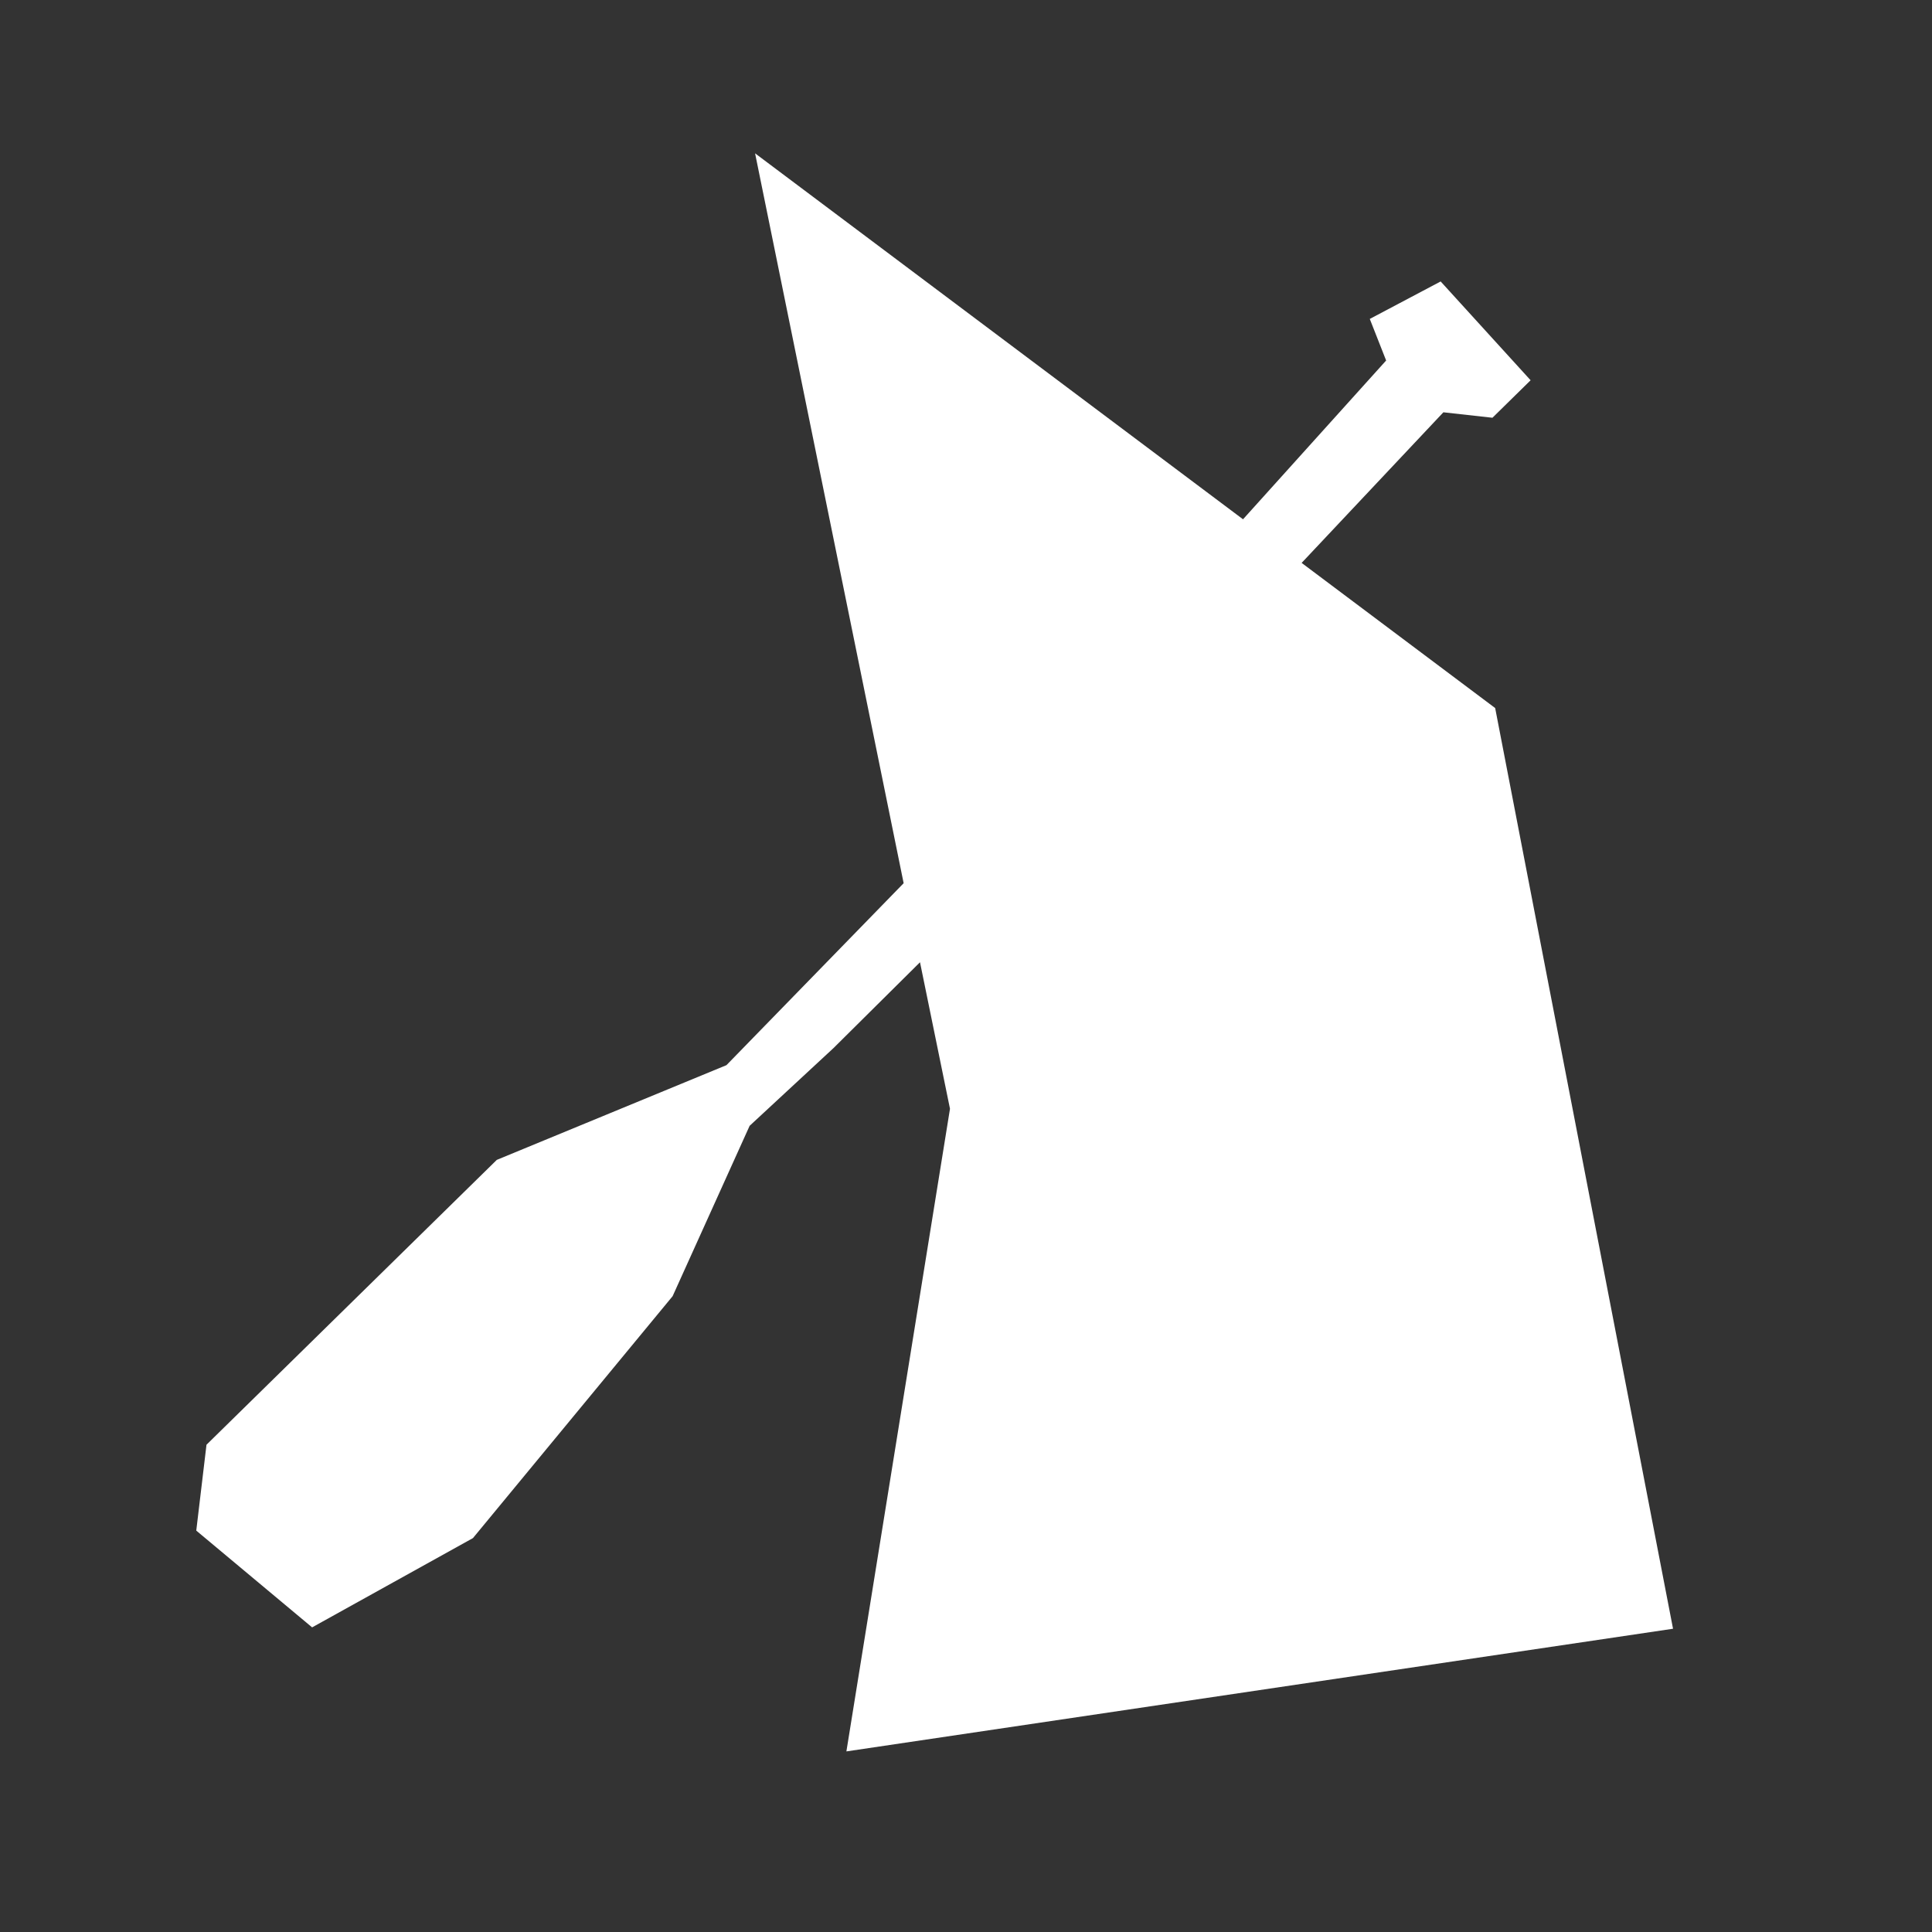
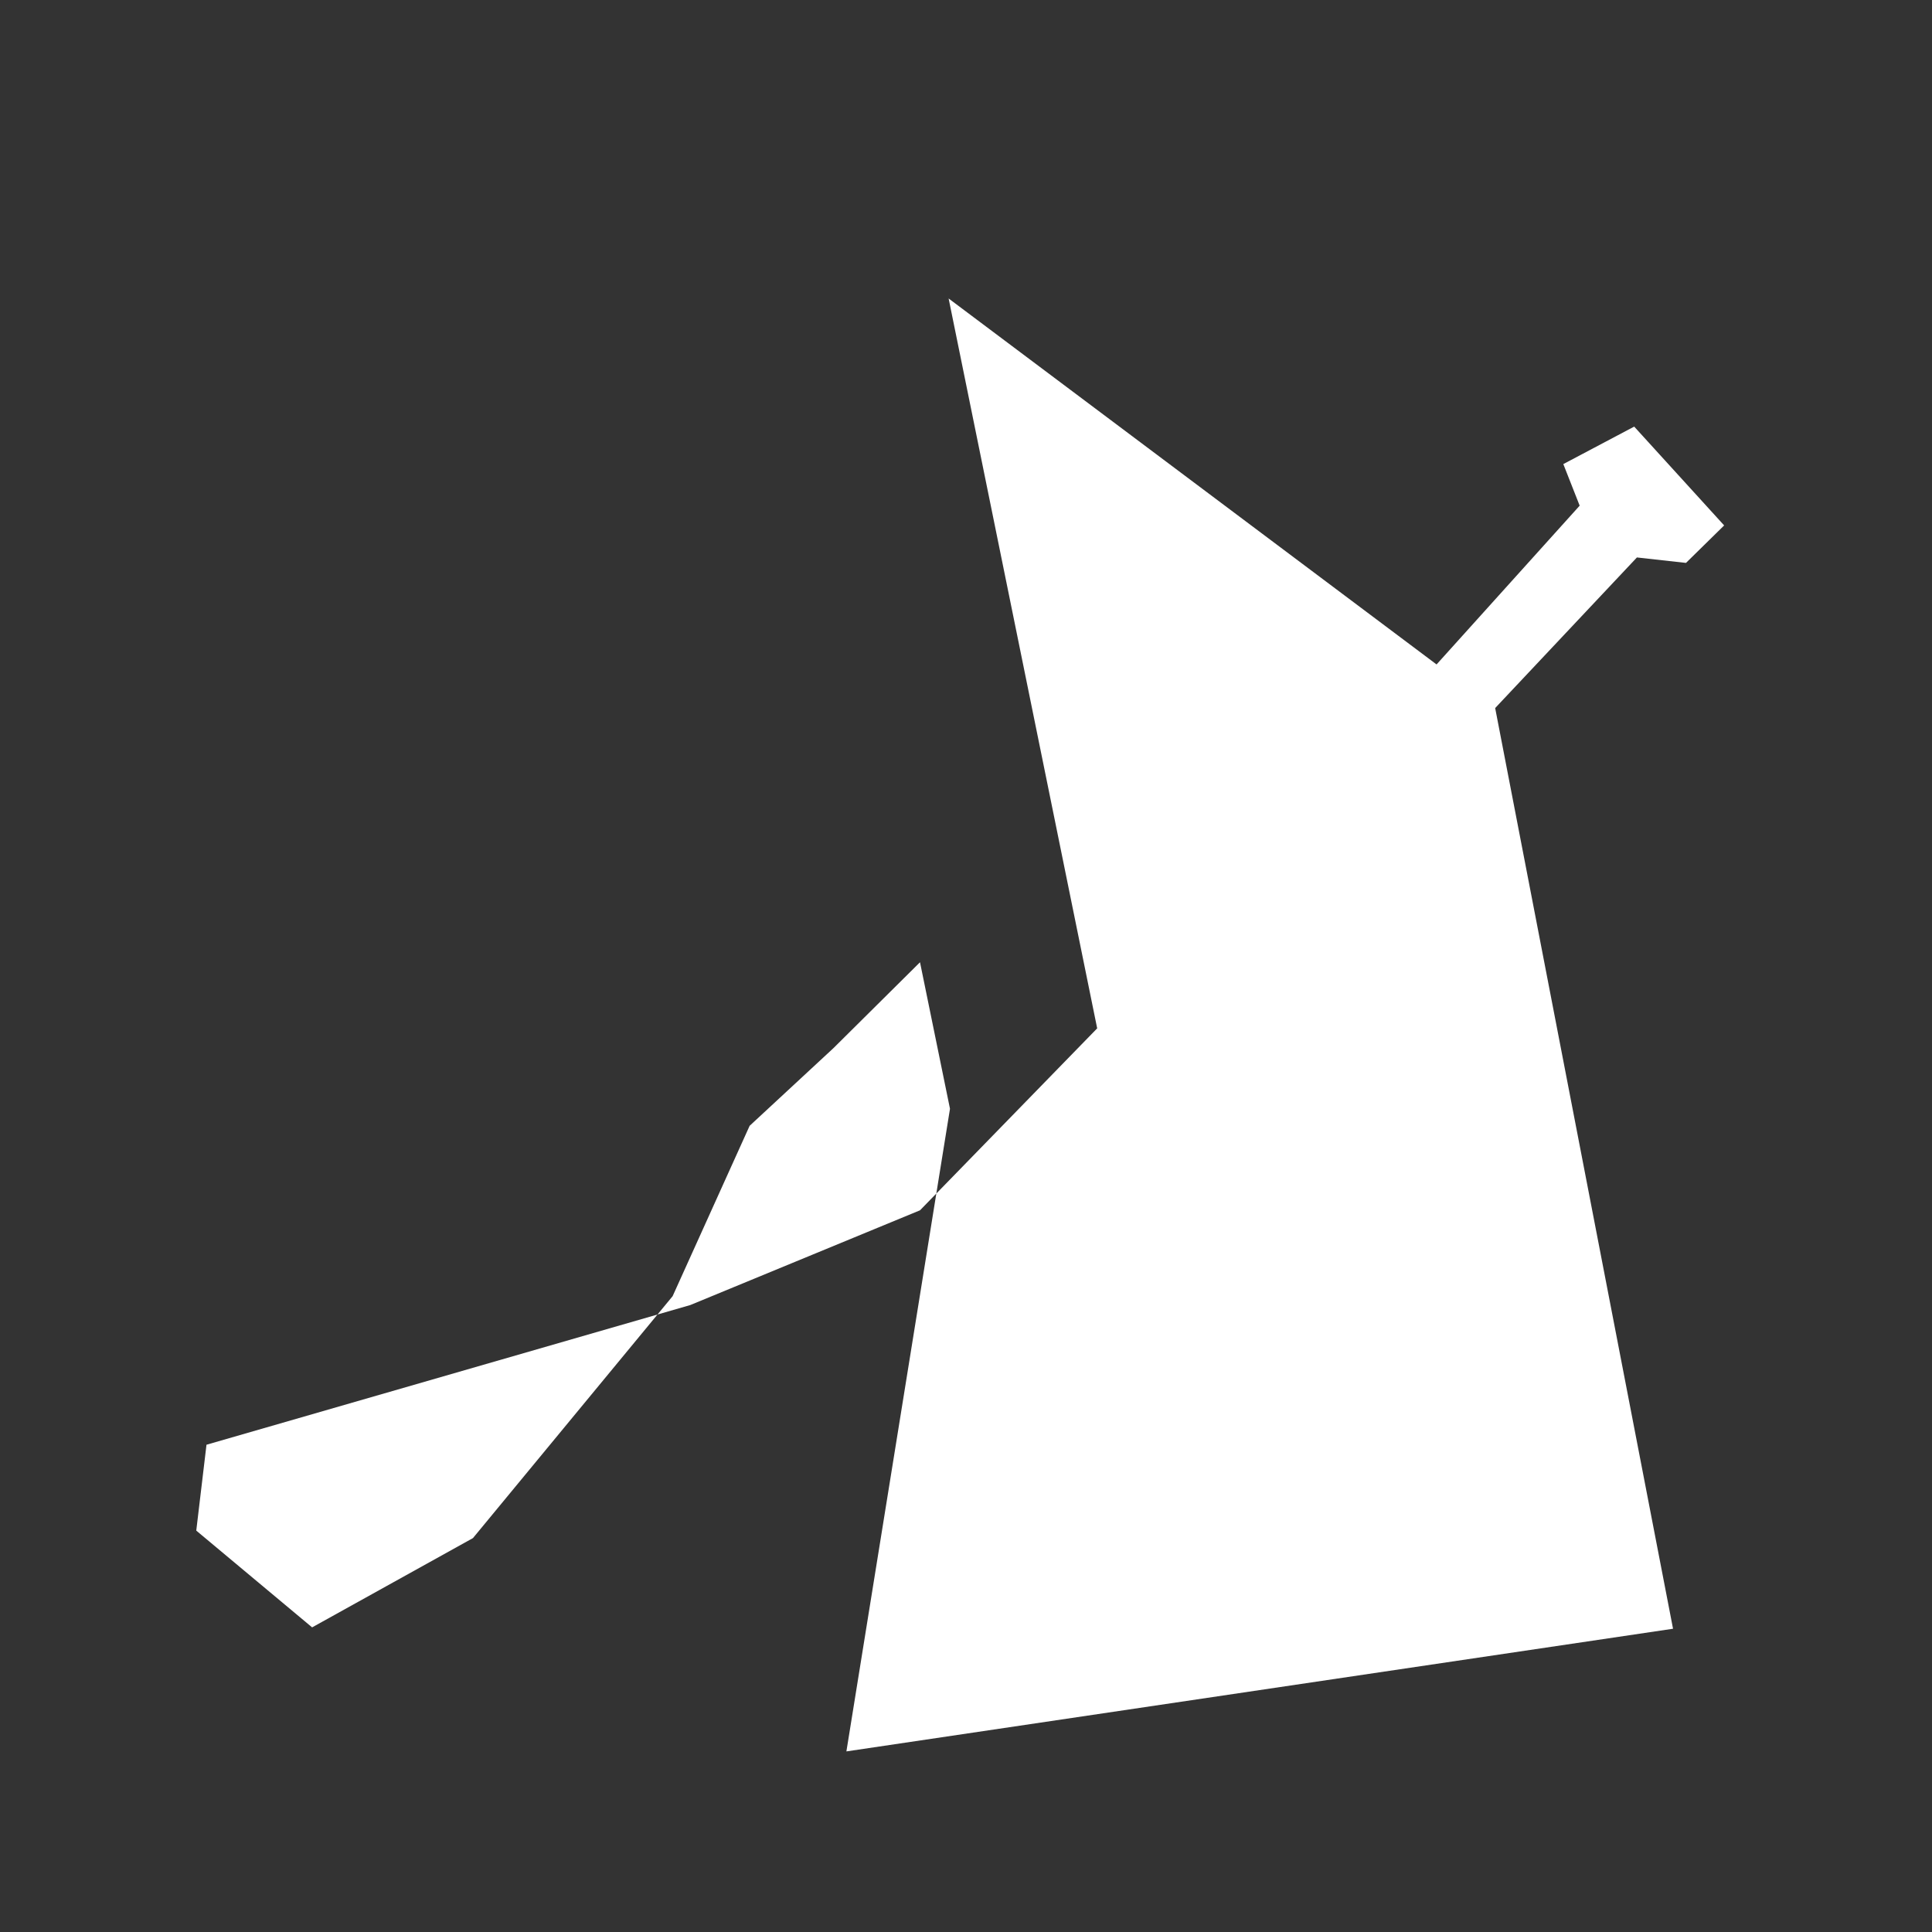
<svg xmlns="http://www.w3.org/2000/svg" version="1.1" id="icons_sail-and-paddle_svg__Layer_1" x="0" y="0" viewBox="0 0 283.5 283.5" xml:space="preserve">
  <rect x="0" y="0" width="283.5" height="283.5" fill="#333333" stroke="none" />
  <style />
-   <path fill="#fff" d="M124.2 257l121.3-18-26.1-135.1L191 82.6l20.8-22.1 7.2.8 5.6-5.5-13.2-14.5-10.4 5.5 2.4 6.1-21 23.3-71.6-53.7 21.8 107.1-26 26.7-33.7 13.9L30.3 212l-1.5 12.6 17 14.2 23.6-13.1 29.3-35.5 11.3-25 12.3-11.4 12.7-12.6 4.4 21.5z" />
+   <path fill="#fff" d="M124.2 257l121.3-18-26.1-135.1l20.8-22.1 7.2.8 5.6-5.5-13.2-14.5-10.4 5.5 2.4 6.1-21 23.3-71.6-53.7 21.8 107.1-26 26.7-33.7 13.9L30.3 212l-1.5 12.6 17 14.2 23.6-13.1 29.3-35.5 11.3-25 12.3-11.4 12.7-12.6 4.4 21.5z" />
</svg>